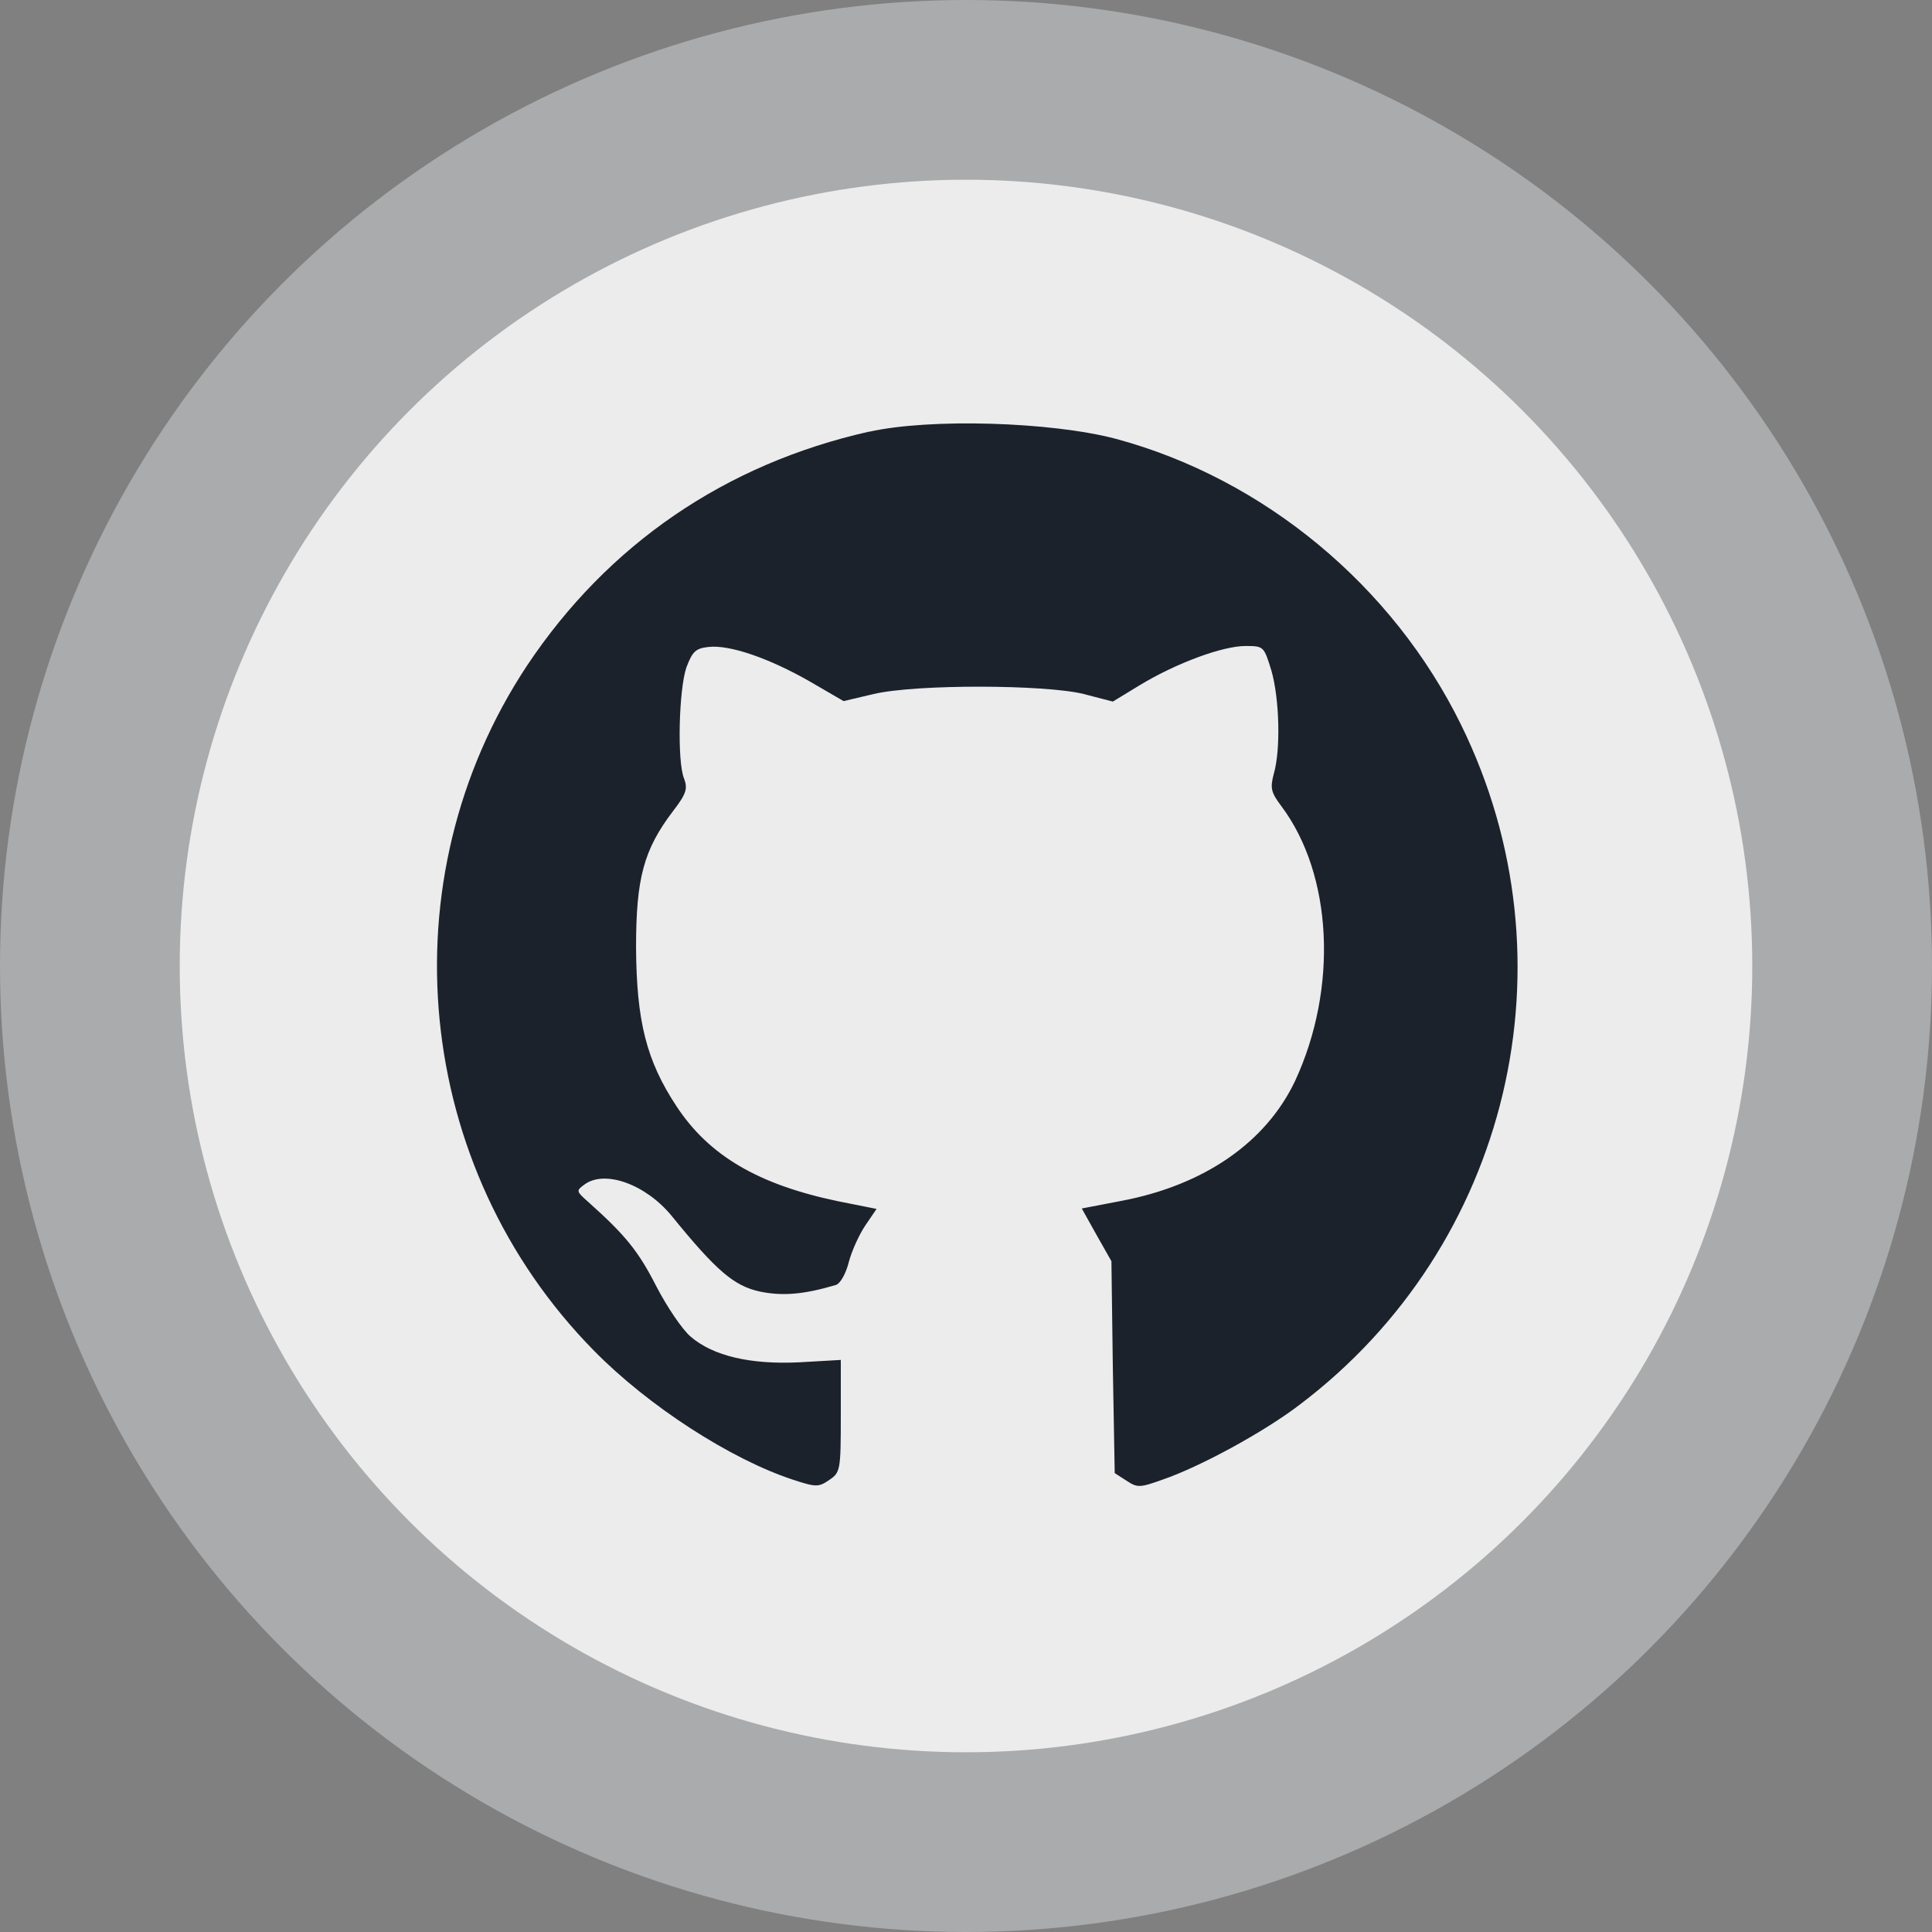
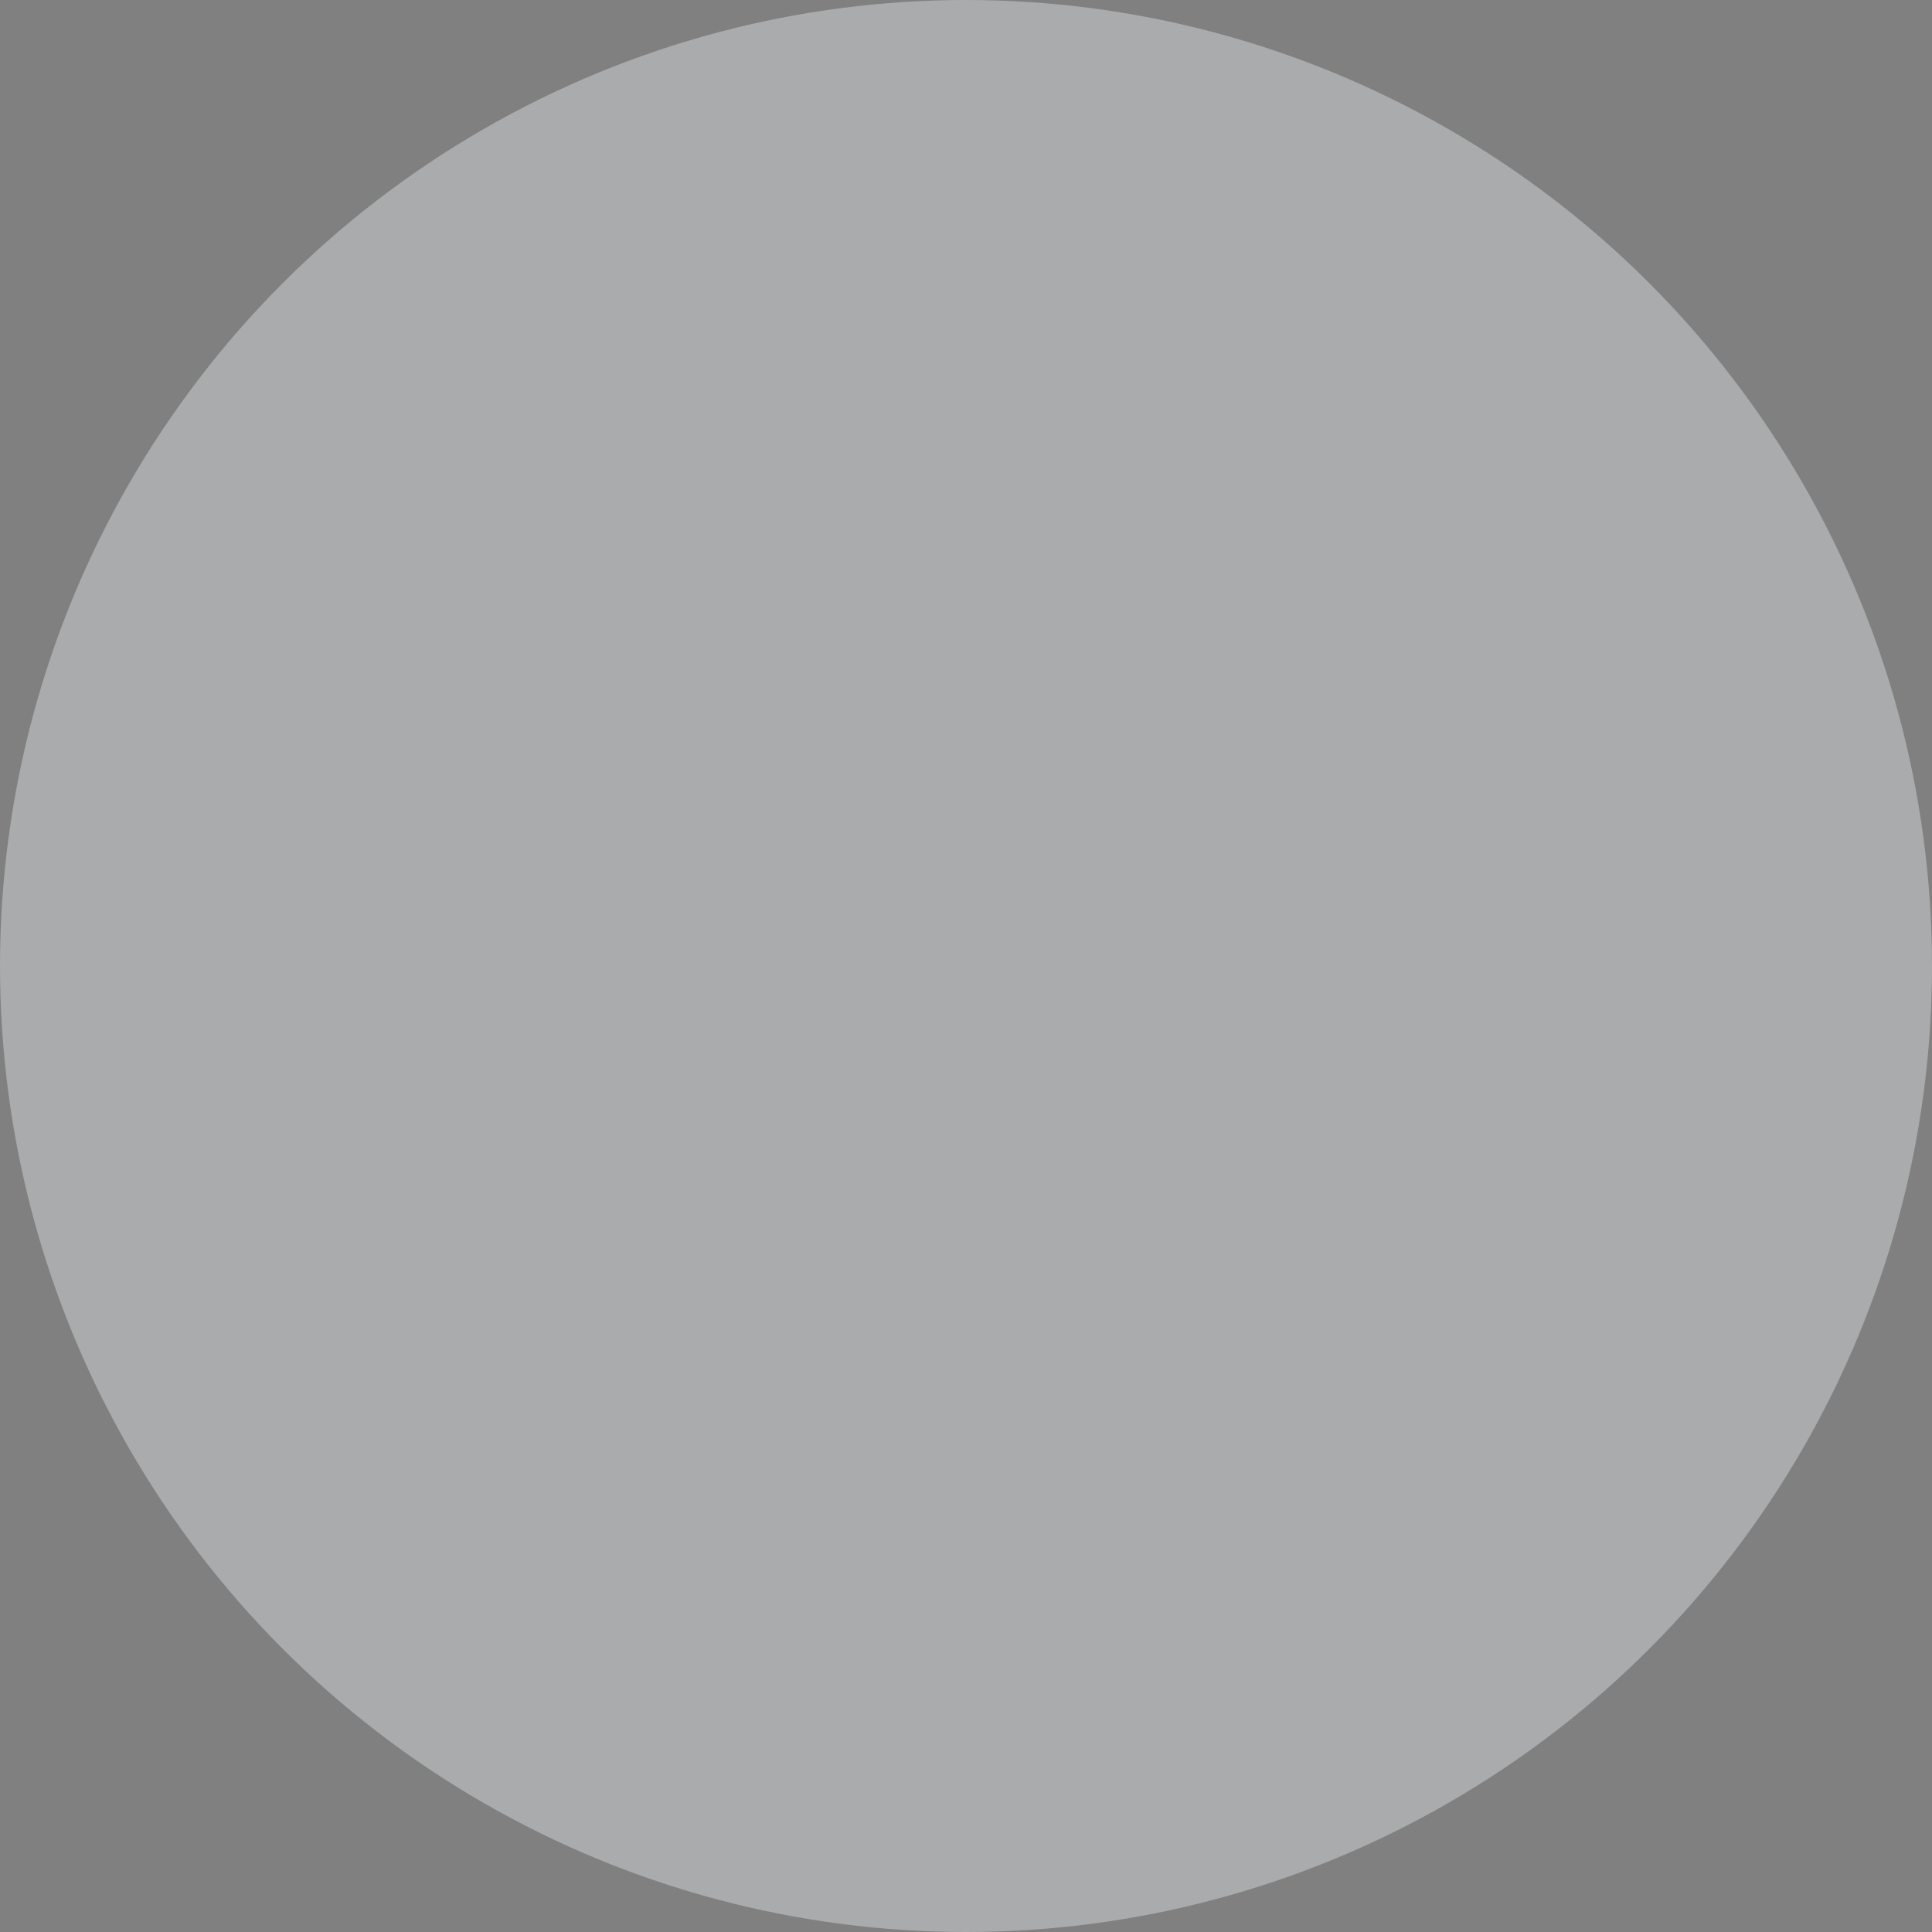
<svg xmlns="http://www.w3.org/2000/svg" fill="none" height="86" viewBox="0 0 86 86" width="86">
  <rect x="0" y="0" width="86" height="86" fill="#808080" stroke="none" />
  <circle cx="43" cy="43" fill="#f2f9fb" opacity=".36" r="43" />
-   <circle cx="43" cy="43" fill="#ececec" r="35" />
-   <path d="m38.683 19.214c-6.39 1.438-11.627 5.012-15.23 10.425-6.306 9.537-5.049 22.331 2.996 30.494 2.409 2.453 6.075 4.822 8.841 5.731 1.026.338 1.152.338 1.613.021.503-.338.524-.423.524-2.855v-2.495l-1.844.106c-2.158.106-3.834-.275-4.839-1.142-.356-.296-1.048-1.311-1.529-2.241-.796-1.565-1.383-2.284-3.017-3.743-.545-.486-.566-.507-.189-.782.901-.677 2.723-.021 3.876 1.375 2.011 2.474 2.786 3.13 3.938 3.384 1.027.211 1.969.127 3.394-.296.189-.063.44-.507.566-1.015.126-.486.461-1.227.733-1.628l.503-.74-1.697-.338c-3.561-.74-5.761-2.03-7.207-4.229-1.341-2.03-1.781-3.785-1.802-7.063 0-3.087.335-4.356 1.655-6.09.587-.761.649-.994.482-1.438-.314-.761-.231-3.976.105-4.948.272-.719.419-.846.985-.909.943-.106 2.703.507 4.483 1.523l1.529.888 1.341-.317c1.906-.444 7.626-.423 9.344 0l1.299.338 1.215-.74c1.613-.973 3.666-1.734 4.693-1.734.817 0 .817.021 1.152 1.1.356 1.248.419 3.51.105 4.589-.168.634-.126.825.335 1.438 2.284 3.045 2.535 8.099.608 12.244-1.299 2.728-4.043 4.631-7.73 5.329l-1.76.338.649 1.163.67 1.184.063 4.716.084 4.716.524.338c.482.317.587.317 1.592-.042 1.676-.571 4.546-2.136 6.117-3.341 9.344-7.063 12.36-19.73 7.186-30.261-3.038-6.196-8.778-10.954-15.356-12.73-2.87-.761-8.275-.93-10.999-.317z" fill="#1c222c" />
</svg>